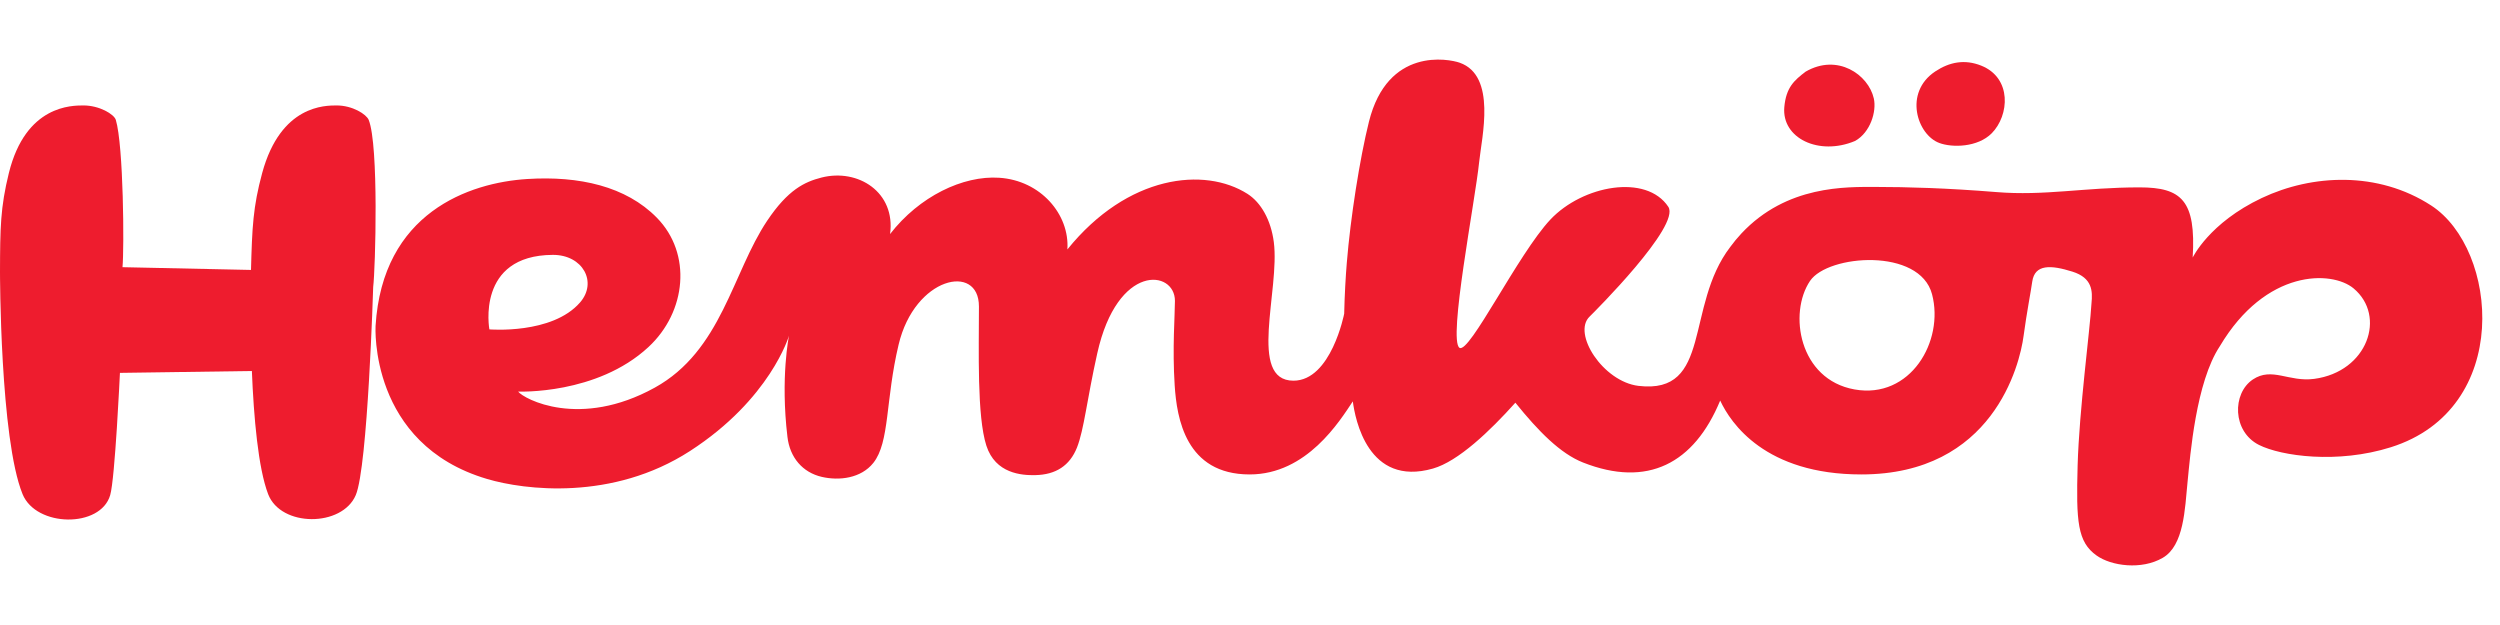
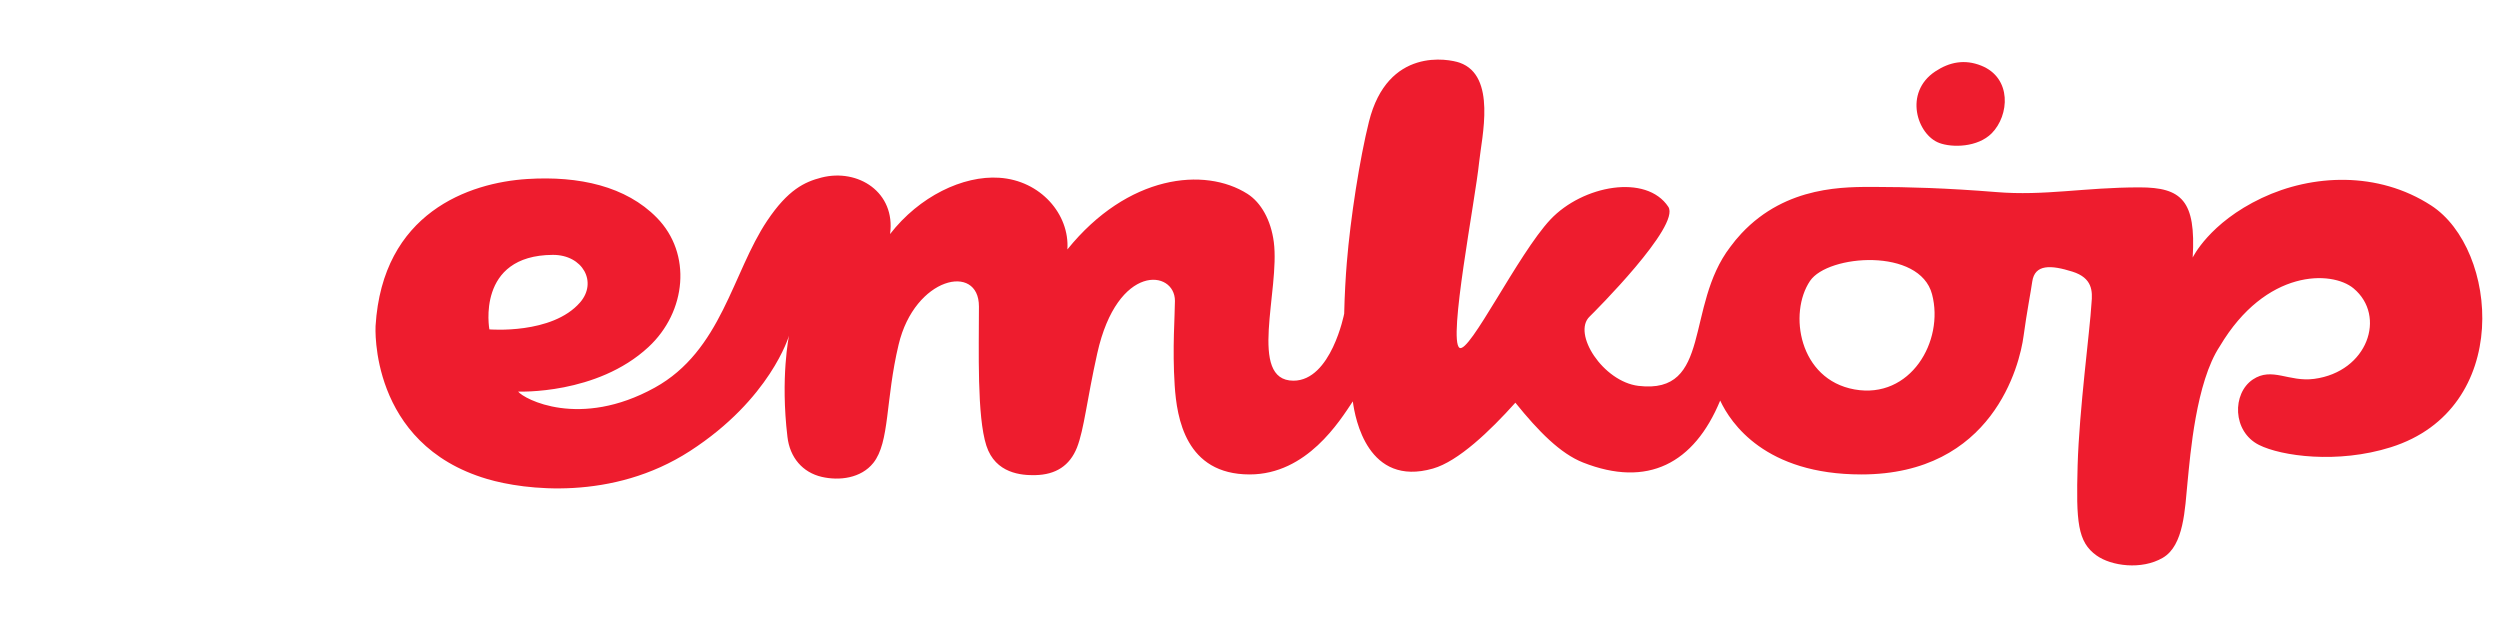
<svg xmlns="http://www.w3.org/2000/svg" width="40" height="10" viewBox="0 0 40 10" fill="none">
-   <path fill-rule="evenodd" clip-rule="evenodd" d="M5.899 1.918C5.863 1.83 5.642 1.686 5.382 1.687C5.209 1.689 4.492 1.675 4.195 2.768C4.048 3.311 4.034 3.637 4.016 4.319L1.96 4.275C1.988 3.975 1.977 2.331 1.853 1.918C1.825 1.827 1.59 1.686 1.331 1.687C1.158 1.689 0.412 1.675 0.142 2.768C0.006 3.319 0.002 3.647 0 4.351C0 4.351 0 7.019 0.361 7.906C0.578 8.438 1.609 8.452 1.763 7.922C1.84 7.662 1.919 5.966 1.919 5.966L4.03 5.936C4.06 6.678 4.131 7.489 4.29 7.906C4.494 8.438 5.474 8.435 5.692 7.922C5.885 7.471 5.971 4.592 5.971 4.592C6.007 4.293 6.062 2.322 5.899 1.918Z" fill="#EE1C2E" />
  <path fill-rule="evenodd" clip-rule="evenodd" d="M38.899 3.288C38.045 2.734 36.992 2.788 36.189 3.168C35.346 3.566 35.083 4.121 35.083 4.121C35.137 3.21 34.907 2.998 34.233 2.998C33.348 2.998 32.712 3.137 31.939 3.073C31.153 3.009 30.505 2.991 30.016 2.991C29.541 2.991 28.589 2.96 27.863 3.735C27.797 3.806 27.738 3.877 27.685 3.95C26.955 4.902 27.401 6.315 26.215 6.174C25.648 6.105 25.152 5.334 25.434 5.065C25.507 4.994 26.893 3.612 26.693 3.309C26.342 2.778 25.324 2.963 24.806 3.513C24.289 4.064 23.51 5.666 23.352 5.565C23.166 5.444 23.605 3.201 23.666 2.596C23.707 2.195 23.95 1.212 23.354 1.003C23.182 0.943 22.202 0.746 21.903 1.948C21.757 2.532 21.607 3.487 21.549 4.203C21.531 4.416 21.514 4.71 21.507 5.019C21.507 5.019 21.299 6.091 20.695 6.091C19.961 6.09 20.481 4.646 20.381 3.873C20.335 3.52 20.176 3.24 19.96 3.102C19.275 2.666 18.044 2.795 17.078 3.991C17.116 3.432 16.651 2.886 15.986 2.844C15.407 2.806 14.708 3.142 14.241 3.745C14.333 3.076 13.729 2.691 13.143 2.841C12.874 2.91 12.608 3.034 12.274 3.533C11.717 4.365 11.546 5.612 10.475 6.203C9.275 6.865 8.381 6.384 8.29 6.265C8.29 6.265 9.548 6.32 10.375 5.553C10.984 4.988 11.074 4.058 10.509 3.483C10.016 2.98 9.266 2.812 8.438 2.864C7.506 2.922 6.119 3.403 6.009 5.216C6.009 5.216 5.899 7.105 7.795 7.664C8.39 7.84 9.798 8.019 11.039 7.217C12.328 6.384 12.624 5.371 12.624 5.371C12.624 5.371 12.485 6.038 12.599 6.989C12.637 7.321 12.842 7.559 13.148 7.63C13.429 7.695 13.776 7.653 13.973 7.407C14.238 7.074 14.165 6.404 14.378 5.513C14.635 4.43 15.663 4.202 15.663 4.903C15.663 5.605 15.63 6.66 15.782 7.131C15.927 7.578 16.347 7.607 16.565 7.602C16.893 7.595 17.116 7.451 17.232 7.16C17.346 6.868 17.39 6.397 17.556 5.654C17.879 4.202 18.799 4.316 18.799 4.814C18.799 5.038 18.756 5.57 18.795 6.168C18.829 6.69 18.971 7.591 19.994 7.591C20.911 7.591 21.436 6.735 21.645 6.422C21.682 6.703 21.887 7.794 22.927 7.497C23.331 7.382 23.838 6.898 24.246 6.443C24.619 6.906 24.967 7.257 25.328 7.4C26.36 7.807 27.105 7.419 27.523 6.409C27.692 6.772 28.244 7.591 29.781 7.591C31.884 7.591 32.316 5.84 32.377 5.377C32.428 4.997 32.495 4.659 32.516 4.505C32.557 4.223 32.817 4.239 33.158 4.346C33.481 4.447 33.482 4.66 33.464 4.85C33.438 5.296 33.268 6.545 33.242 7.447C33.217 8.348 33.24 8.671 33.545 8.888C33.779 9.056 34.265 9.123 34.604 8.925C34.944 8.728 34.958 8.144 35.001 7.711C35.044 7.28 35.135 6.115 35.517 5.54C36.253 4.3 37.31 4.325 37.657 4.614C38.187 5.056 37.883 5.948 37.027 6.062C36.62 6.116 36.352 5.866 36.045 6.072C35.713 6.295 35.716 6.904 36.144 7.119C36.501 7.298 37.399 7.425 38.253 7.156C40.207 6.541 39.973 3.984 38.899 3.288ZM7.83 5.27C7.83 5.27 7.611 4.084 8.845 4.078C9.326 4.076 9.563 4.515 9.281 4.839C8.833 5.355 7.83 5.27 7.83 5.27ZM29.672 6.231C28.782 6.071 28.613 5.009 28.961 4.494C29.248 4.071 30.717 3.959 30.913 4.709C31.11 5.459 30.567 6.391 29.672 6.231Z" fill="#EE1C2E" />
-   <path fill-rule="evenodd" clip-rule="evenodd" d="M29.682 2.255C29.925 2.119 30.028 1.784 29.981 1.575C29.894 1.193 29.4 0.85 28.889 1.147C28.707 1.286 28.577 1.399 28.549 1.714C28.505 2.211 29.102 2.499 29.682 2.255Z" fill="#EE1C2E" />
  <path fill-rule="evenodd" clip-rule="evenodd" d="M31.03 2.288C31.237 2.365 31.643 2.358 31.867 2.133C32.152 1.845 32.192 1.246 31.699 1.05C31.436 0.945 31.193 0.991 30.964 1.143C30.455 1.481 30.673 2.157 31.03 2.288Z" fill="#EE1C2E" />
</svg>